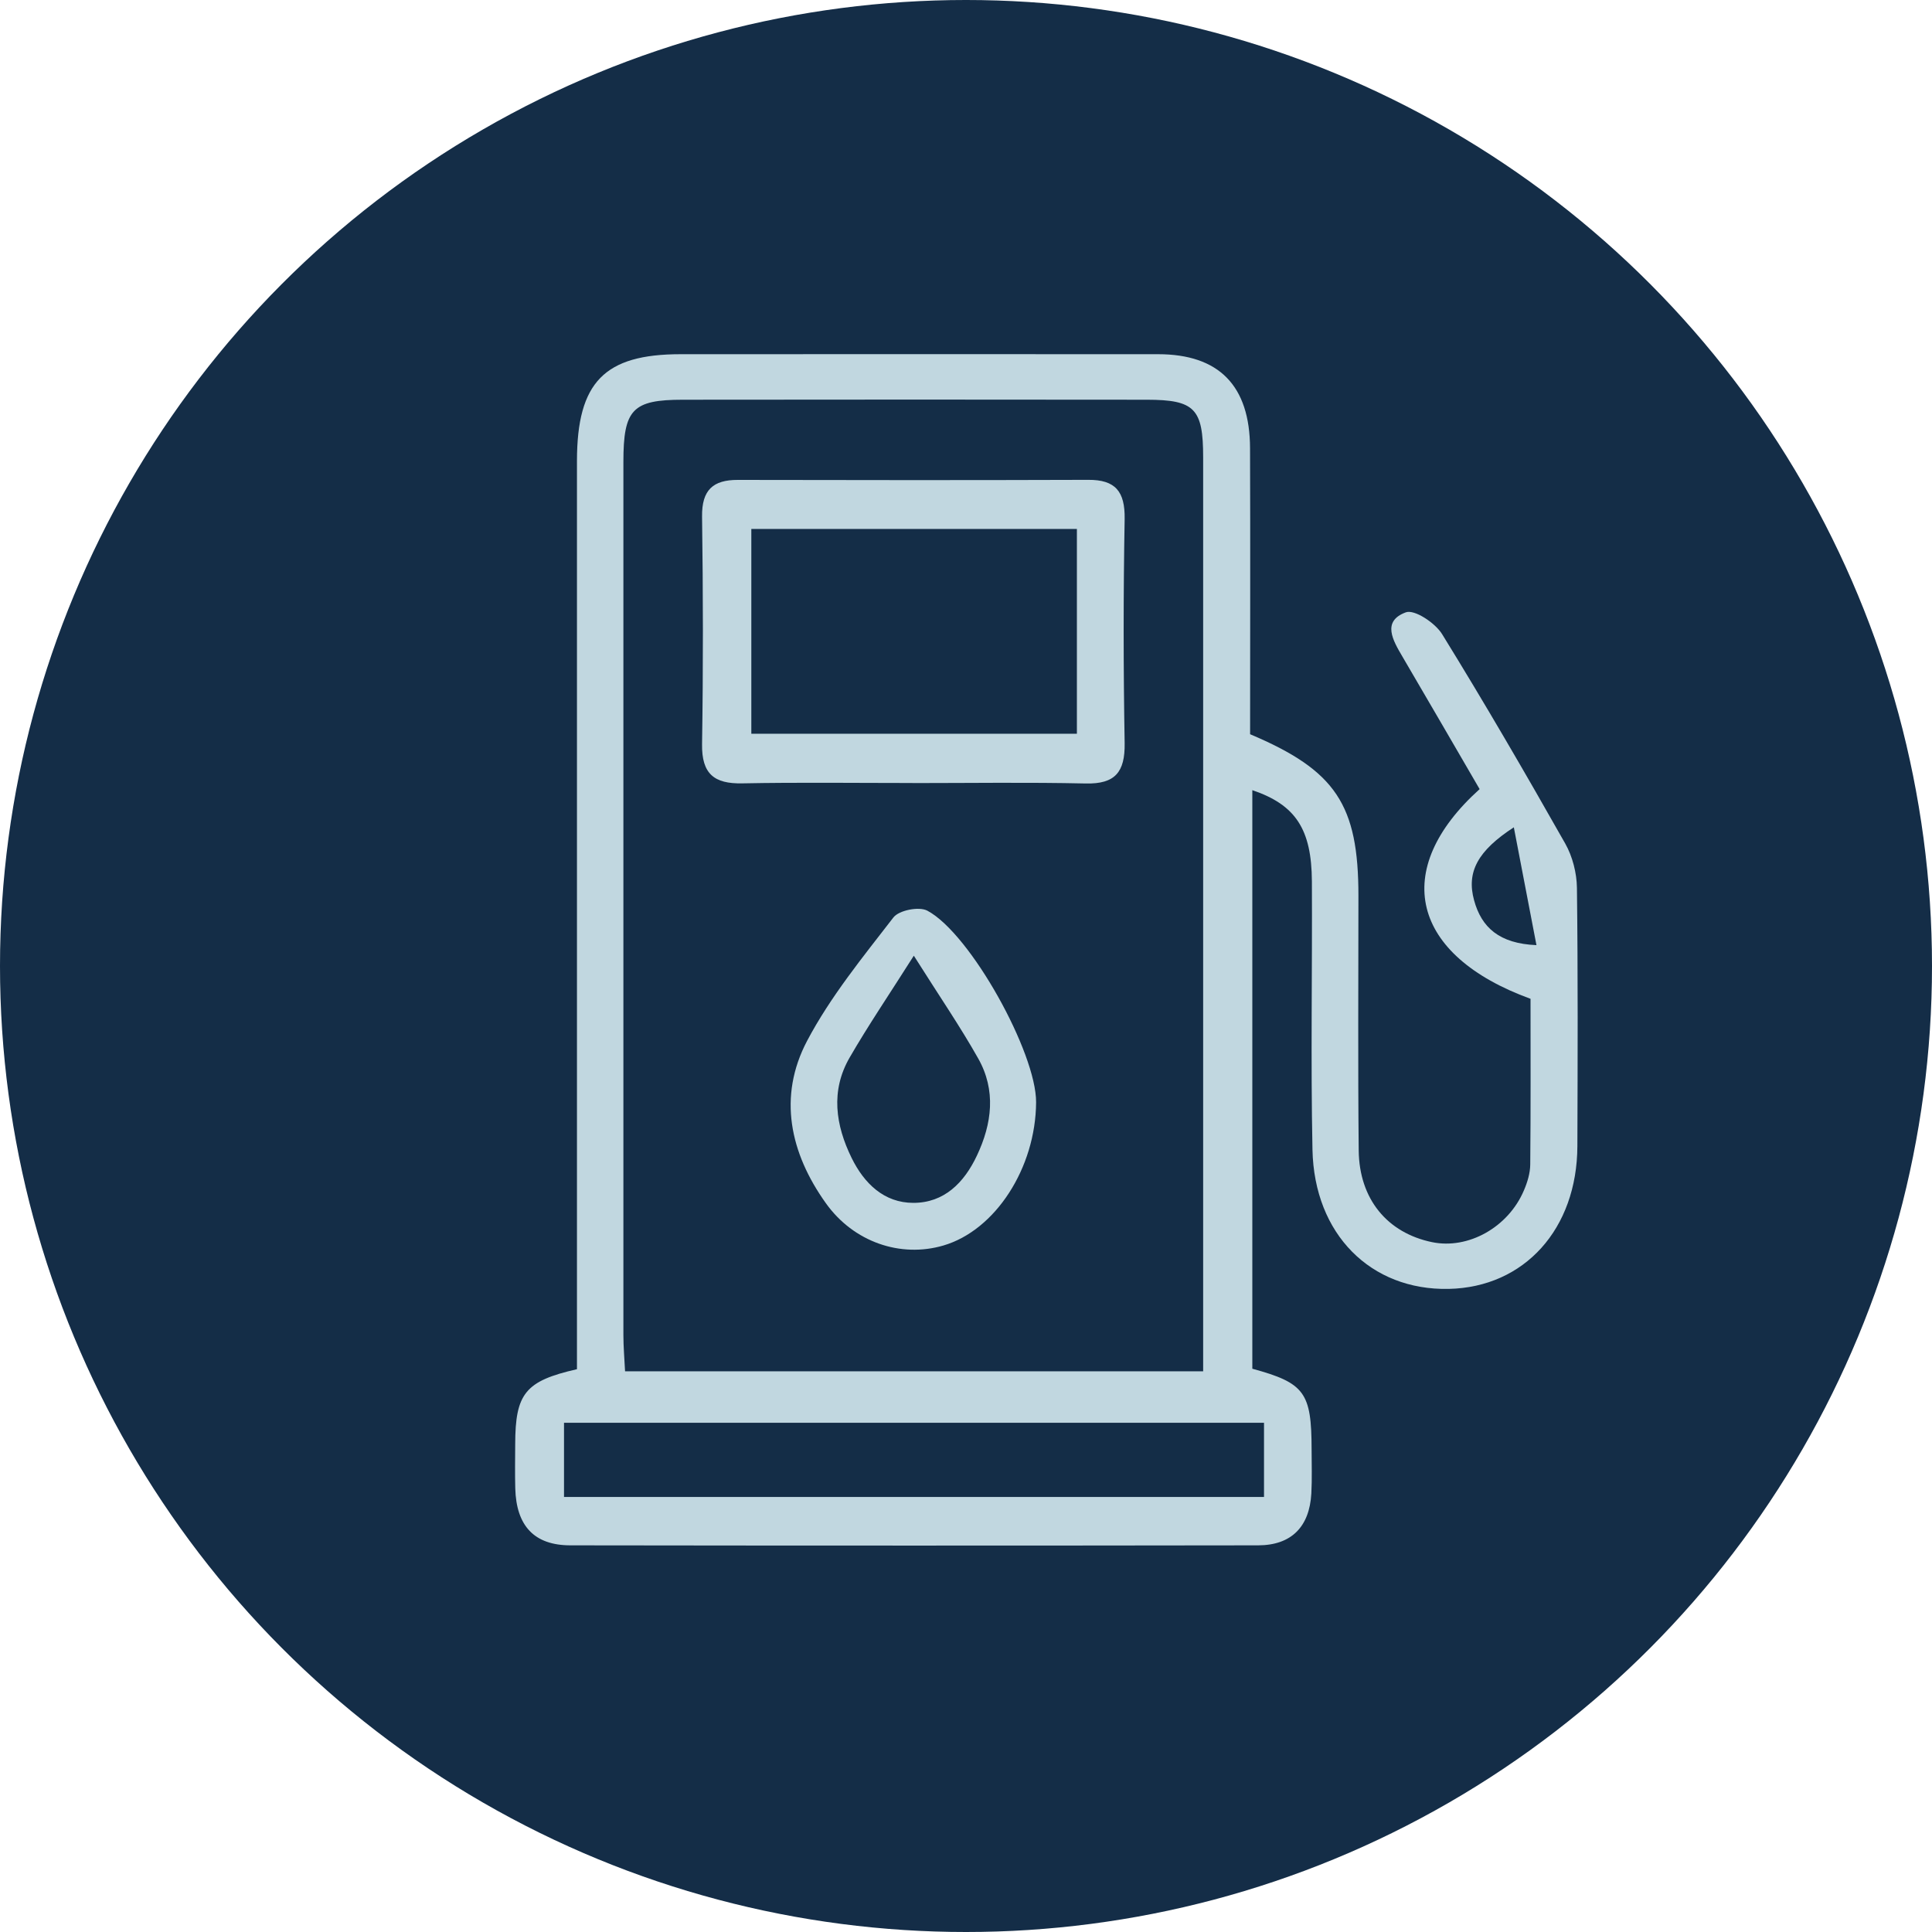
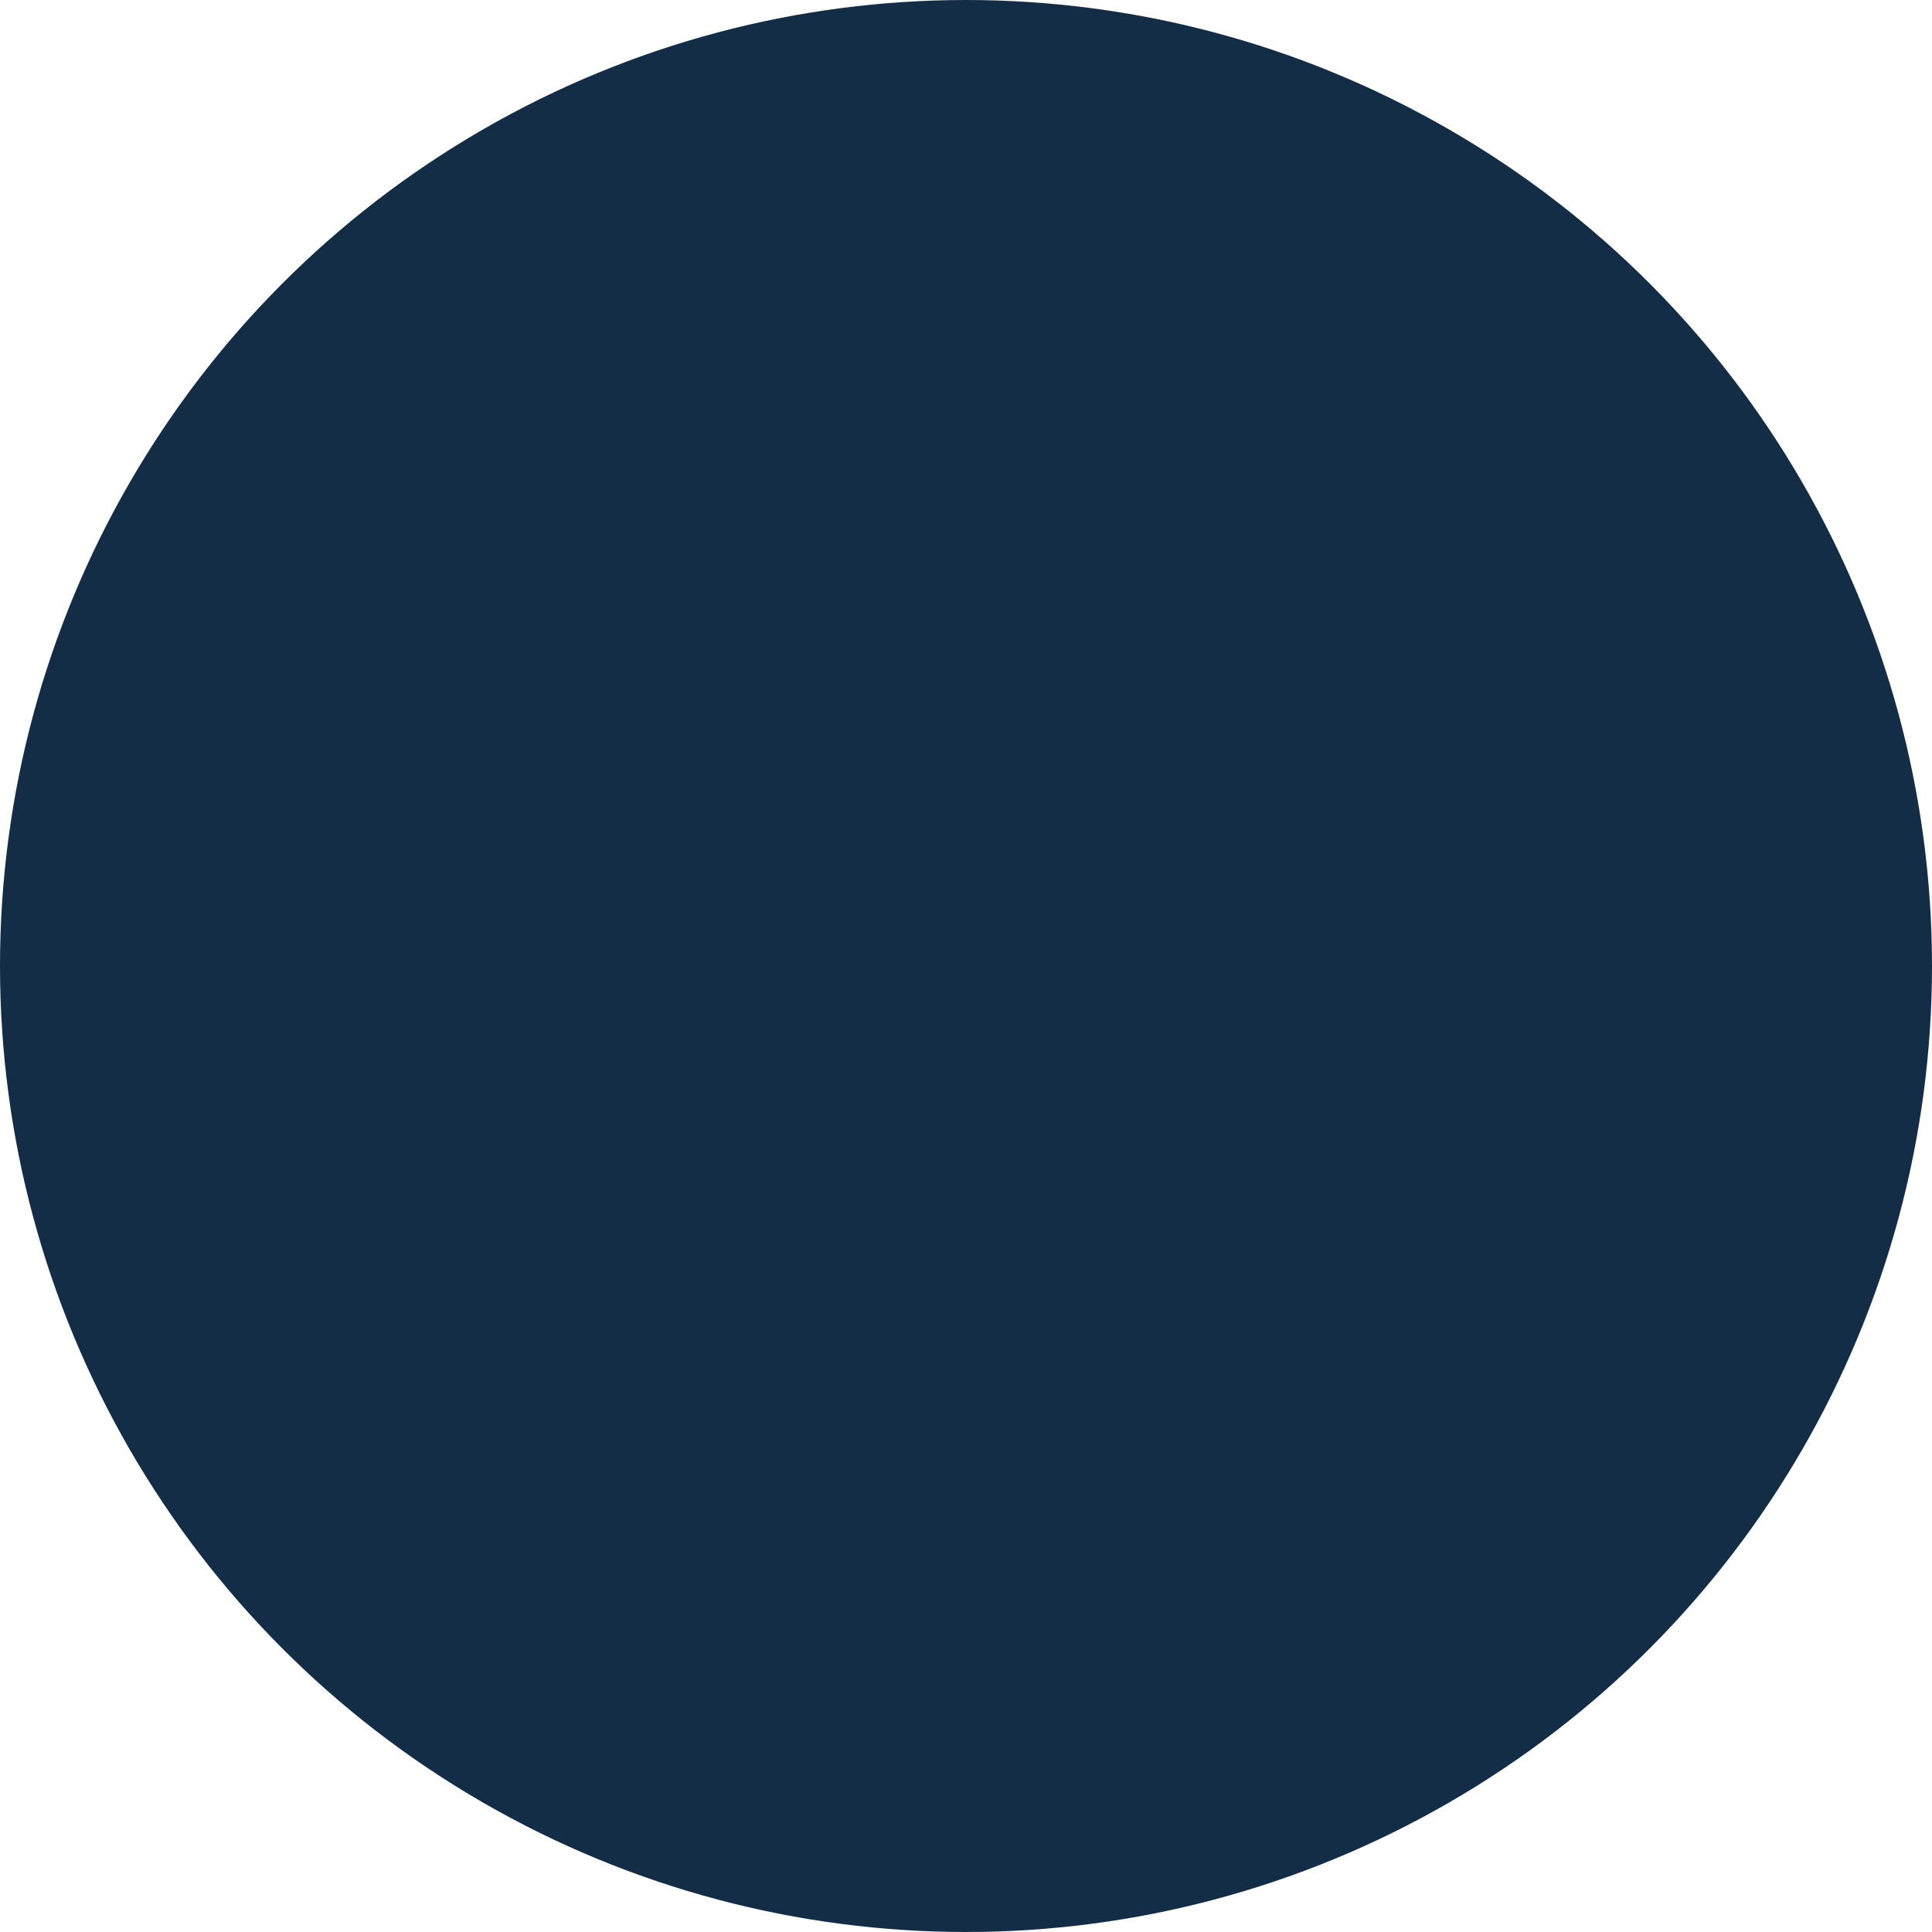
<svg xmlns="http://www.w3.org/2000/svg" width="60" height="60" viewBox="0 0 60 60" fill="none">
  <circle cx="30" cy="30" r="30" fill="#142D47" />
  <g clip-path="url(#clip0_130_16710)">
    <path d="M38.823 22.802C41.488 23.927 42.187 24.995 42.187 27.818C42.187 30.456 42.169 33.094 42.196 35.729C42.212 37.242 43.087 38.289 44.473 38.576C45.595 38.808 46.839 38.118 47.326 36.97C47.434 36.719 47.521 36.434 47.523 36.164C47.54 34.444 47.532 32.722 47.532 31.019C43.83 29.671 43.162 27.02 45.951 24.507C45.161 23.148 44.361 21.768 43.554 20.392C43.259 19.89 42.907 19.295 43.658 19.017C43.927 18.917 44.57 19.344 44.786 19.694C46.107 21.834 47.37 24.009 48.61 26.198C48.836 26.598 48.967 27.111 48.973 27.573C49.006 30.245 48.996 32.918 48.987 35.59C48.979 38.166 47.341 39.979 44.991 40.028C42.573 40.078 40.814 38.335 40.76 35.704C40.704 32.927 40.756 30.148 40.742 27.371C40.733 25.752 40.238 24.995 38.892 24.539V42.507C40.516 42.95 40.731 43.244 40.733 45.01C40.733 45.468 40.75 45.926 40.725 46.381C40.667 47.415 40.107 47.989 39.074 47.992C31.955 48.002 24.837 48.002 17.717 47.992C16.589 47.992 16.033 47.386 16.002 46.221C15.99 45.765 15.998 45.307 16 44.849C16.004 43.279 16.309 42.887 17.918 42.522C17.918 42.14 17.918 41.726 17.918 41.315C17.918 32.313 17.918 23.313 17.918 14.311C17.922 11.869 18.769 11 21.139 11C26.081 11 31.023 10.996 35.963 11C37.857 11 38.815 11.977 38.821 13.918C38.832 16.87 38.823 19.823 38.823 22.8V22.802ZM37.365 42.587C37.365 42.153 37.365 41.838 37.365 41.524C37.365 32.416 37.365 23.309 37.365 14.201C37.365 12.692 37.104 12.416 35.619 12.414C30.816 12.407 26.011 12.409 21.208 12.414C19.64 12.414 19.36 12.713 19.36 14.349C19.36 23.387 19.36 32.425 19.36 41.461C19.36 41.83 19.393 42.199 19.412 42.587H37.365ZM39.255 44.185H17.516V46.489H39.255V44.185ZM47.013 25.693C45.897 26.419 45.537 27.077 45.779 27.959C46.009 28.804 46.563 29.304 47.716 29.352C47.484 28.143 47.272 27.035 47.013 25.691V25.693Z" fill="#C1D7E0" />
-     <path d="M28.334 24.317C26.573 24.317 24.81 24.294 23.049 24.328C22.184 24.345 21.788 24.039 21.803 23.106C21.84 20.751 21.836 18.396 21.803 16.041C21.793 15.214 22.145 14.902 22.915 14.904C26.542 14.912 30.169 14.914 33.796 14.902C34.638 14.897 34.941 15.26 34.927 16.119C34.885 18.438 34.887 20.759 34.927 23.079C34.941 23.982 34.628 24.351 33.724 24.332C31.928 24.292 30.132 24.319 28.336 24.319L28.334 24.317ZM33.444 16.427H23.333V22.787H33.444V16.427Z" fill="#C1D7E0" />
-     <path d="M32.177 34.235C32.164 36.273 30.912 38.209 29.296 38.681C27.969 39.069 26.511 38.578 25.646 37.364C24.534 35.807 24.153 34.056 25.065 32.325C25.789 30.954 26.793 29.726 27.745 28.493C27.919 28.267 28.541 28.145 28.8 28.282C30.142 28.998 32.185 32.699 32.177 34.233V34.235ZM28.379 29.681C27.597 30.914 26.956 31.857 26.386 32.844C25.789 33.876 25.949 34.944 26.448 35.961C26.838 36.755 27.456 37.356 28.365 37.356C29.317 37.356 29.937 36.738 30.337 35.892C30.81 34.894 30.938 33.859 30.378 32.87C29.819 31.878 29.172 30.935 28.379 29.679V29.681Z" fill="#C1D7E0" />
+     <path d="M28.334 24.317C26.573 24.317 24.81 24.294 23.049 24.328C22.184 24.345 21.788 24.039 21.803 23.106C21.84 20.751 21.836 18.396 21.803 16.041C26.542 14.912 30.169 14.914 33.796 14.902C34.638 14.897 34.941 15.26 34.927 16.119C34.885 18.438 34.887 20.759 34.927 23.079C34.941 23.982 34.628 24.351 33.724 24.332C31.928 24.292 30.132 24.319 28.336 24.319L28.334 24.317ZM33.444 16.427H23.333V22.787H33.444V16.427Z" fill="#C1D7E0" />
  </g>
  <defs>
    <clipPath id="clip0_130_16710">
-       <rect width="33" height="37" fill="white" transform="translate(16 11)" />
-     </clipPath>
+       </clipPath>
  </defs>
</svg>